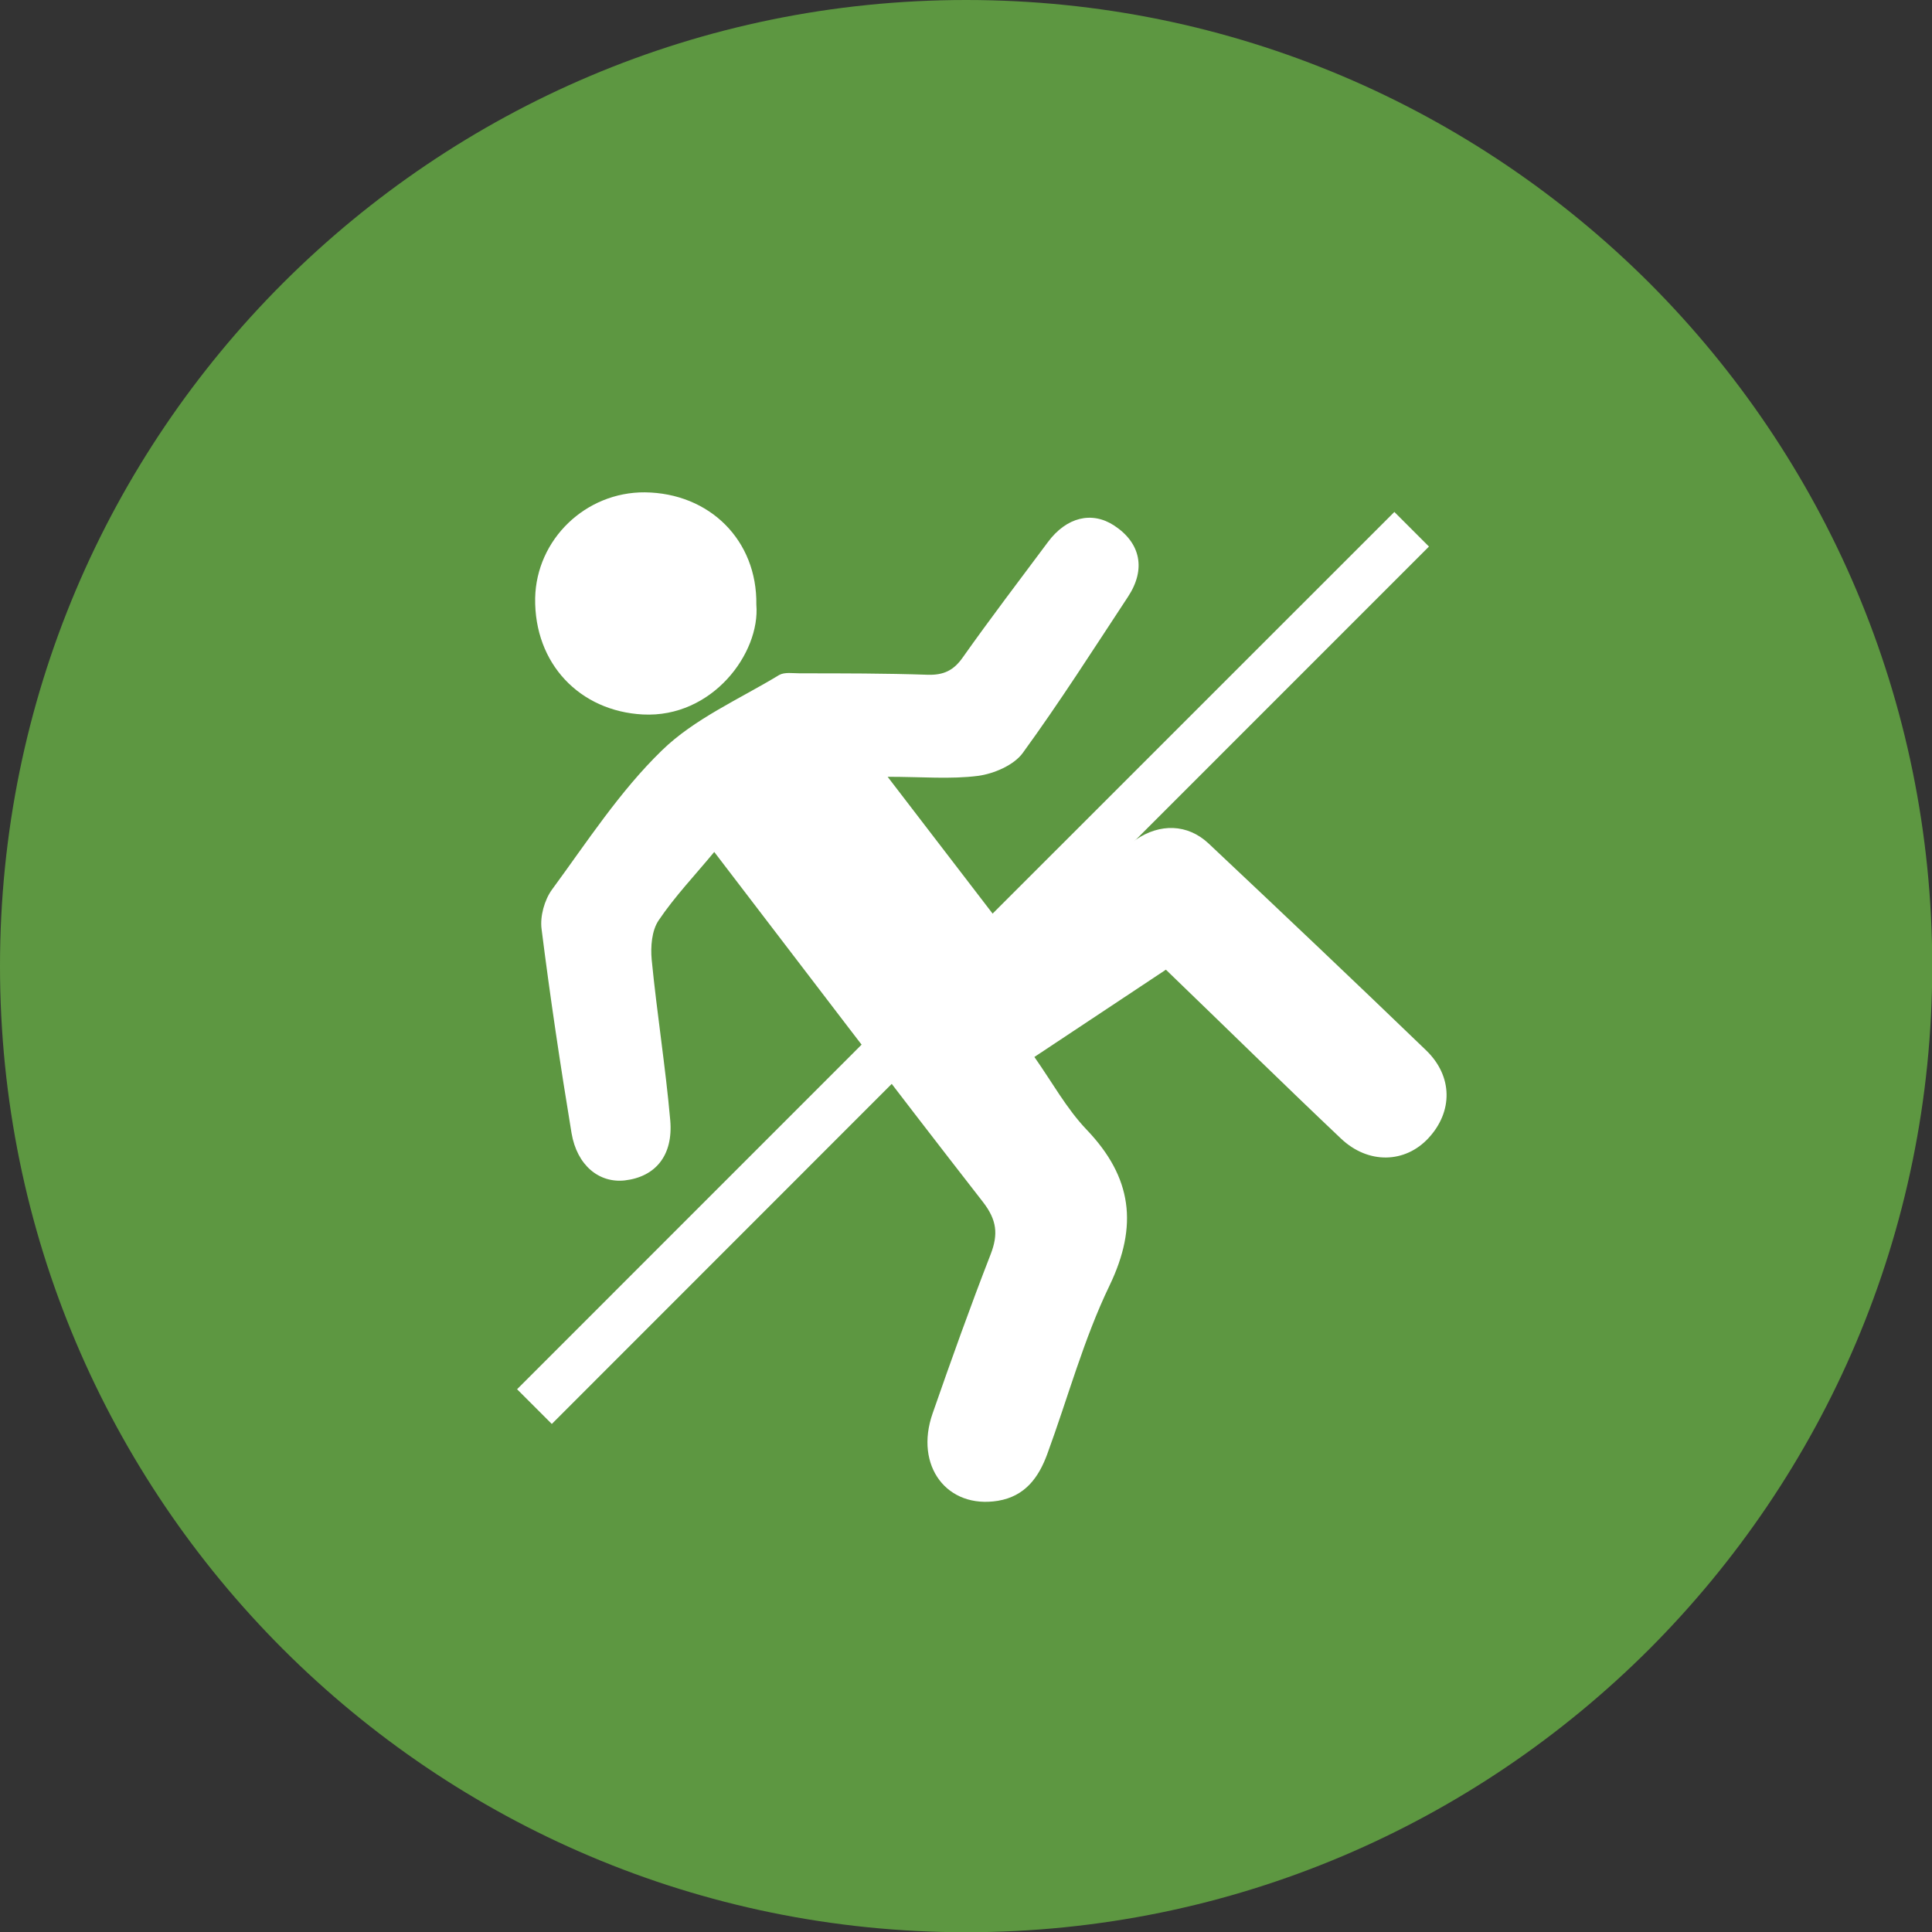
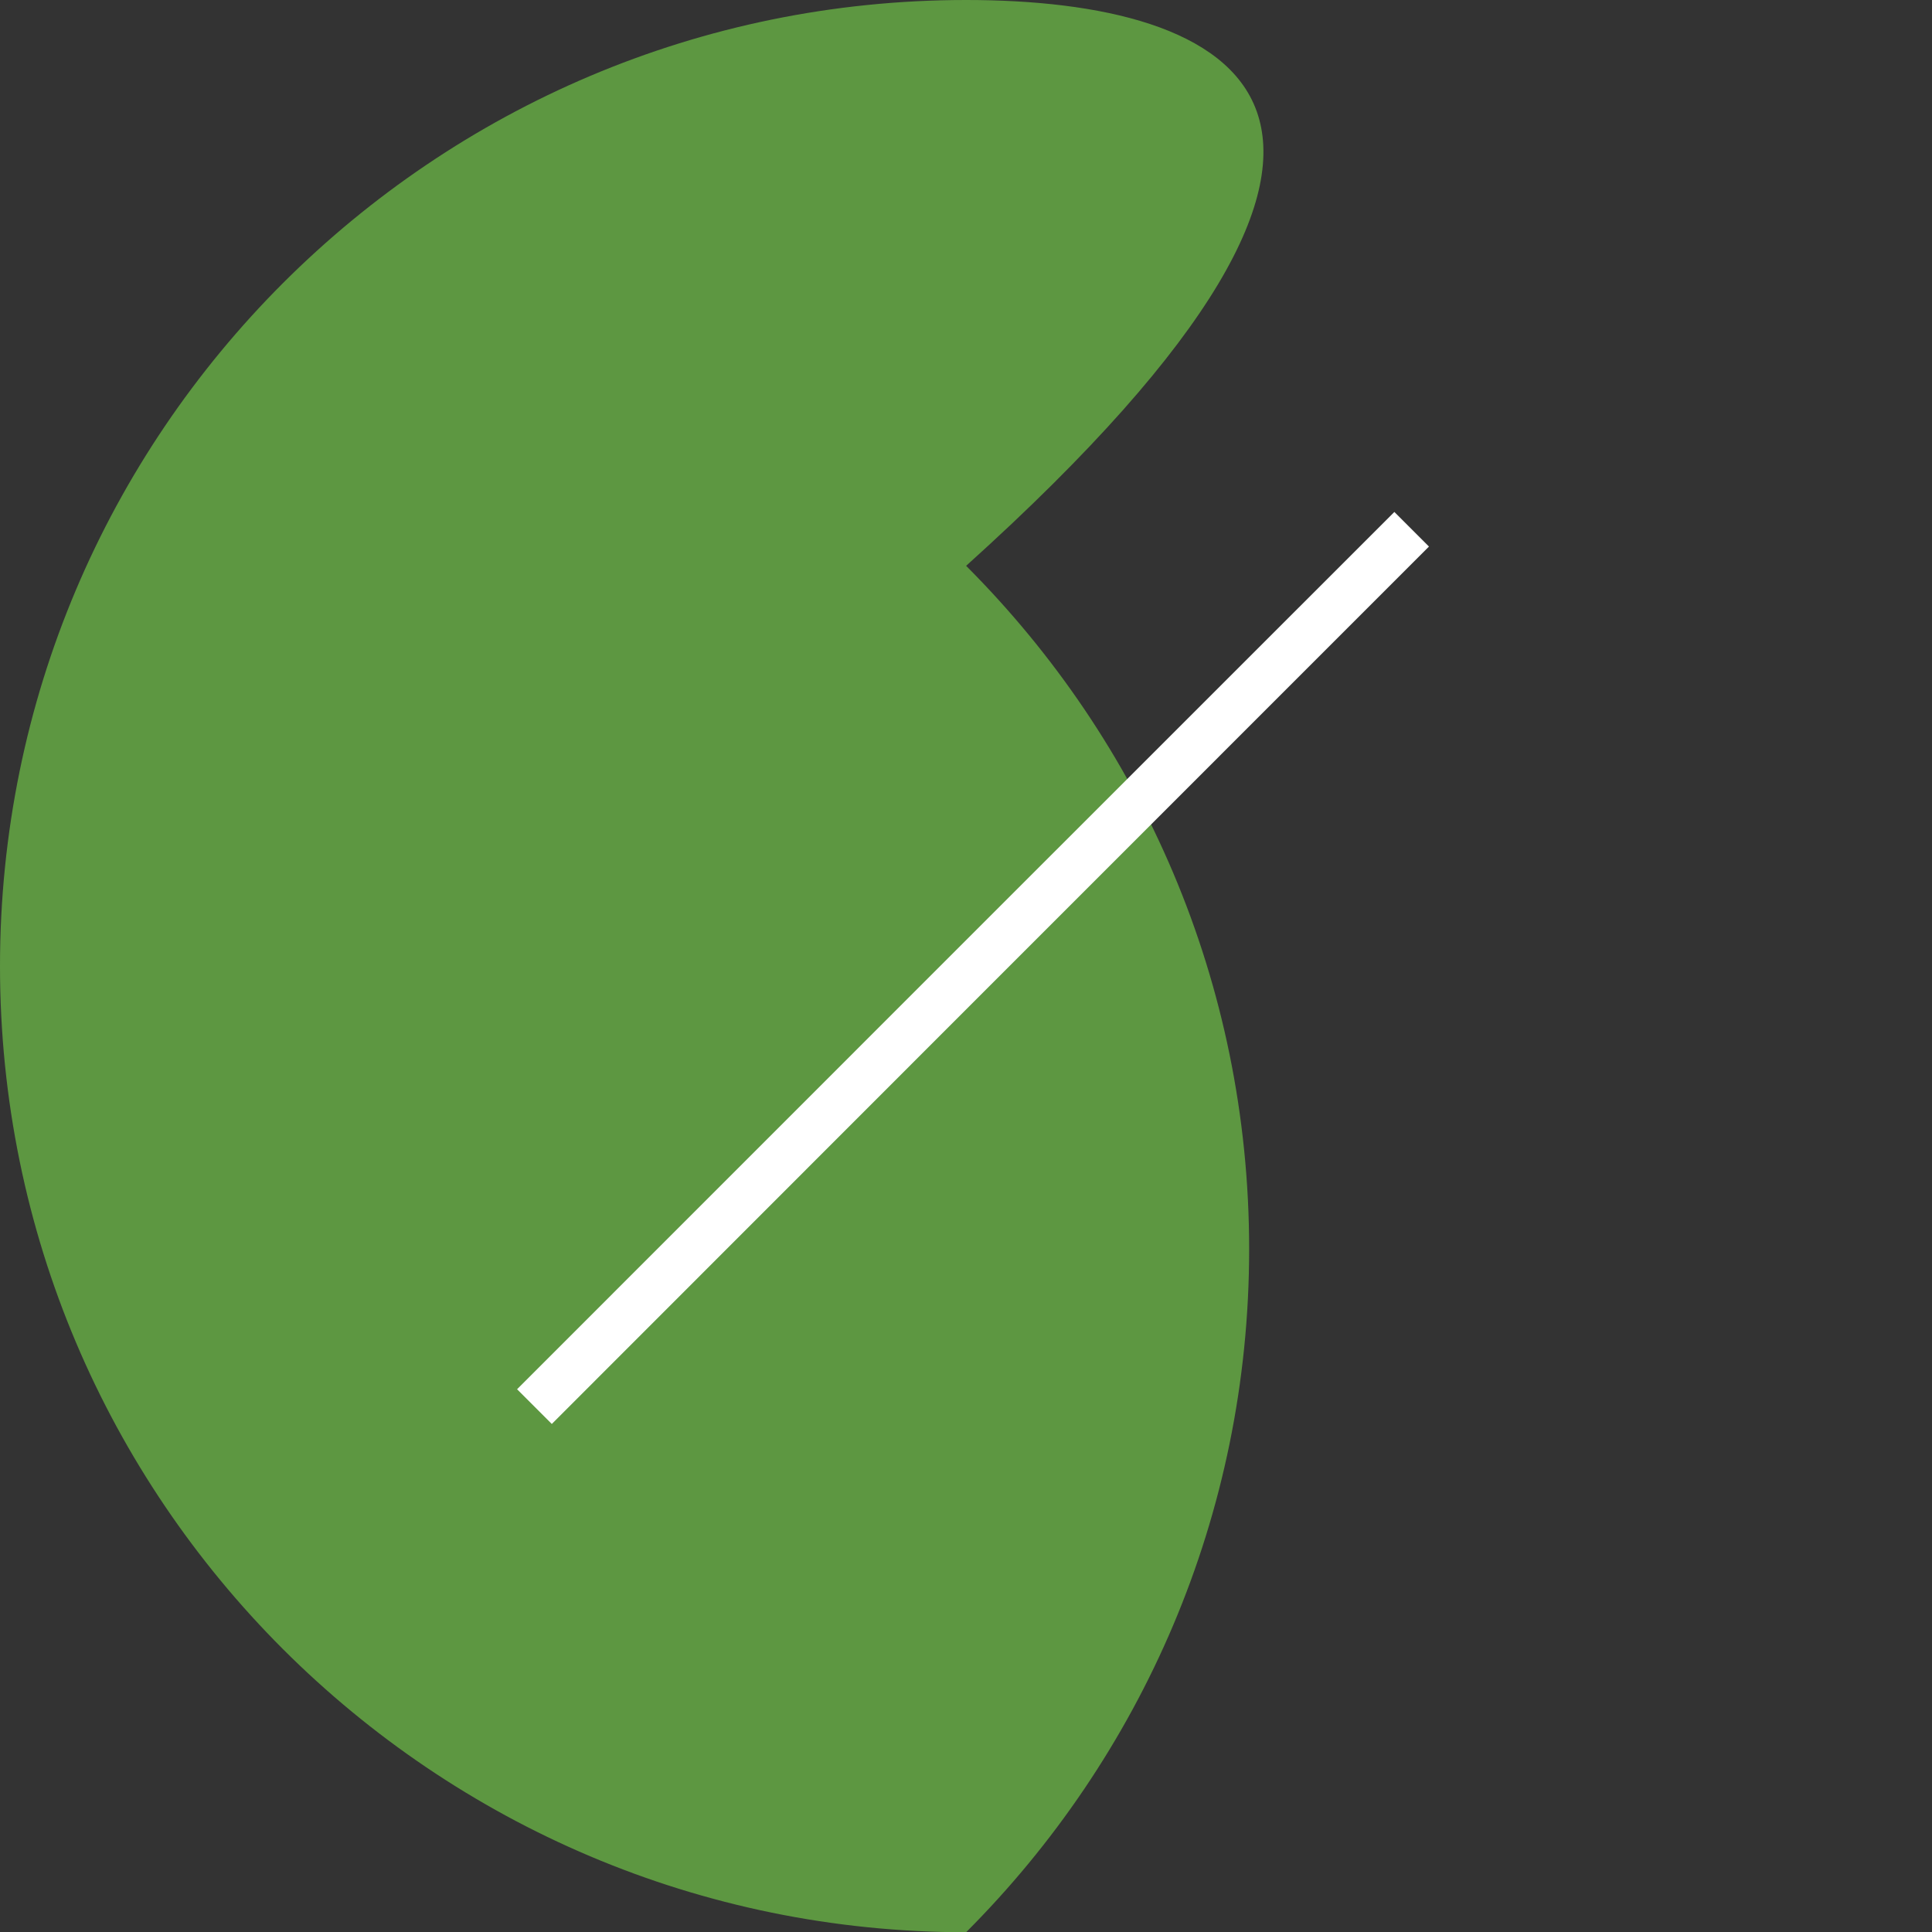
<svg xmlns="http://www.w3.org/2000/svg" id="_Шар_2" data-name="Шар_2" viewBox="0 0 81.23 81.24">
  <rect x="0" y="0" width="81.23" height="81.24" fill="#333333" stroke="none" />
  <defs>
    <style>
      .cls-1 {
        fill: #fff;
      }

      .cls-2 {
        fill: #5d9741;
      }
    </style>
  </defs>
  <g id="Graafika">
    <g>
-       <path class="cls-2" d="M11.9,69.34c7.36,7.35,17.5,11.9,28.72,11.9s21.36-4.55,28.72-11.9c7.35-7.36,11.9-17.49,11.9-28.72s-4.54-21.36-11.9-28.73C61.98,4.55,51.84,0,40.62,0S19.26,4.55,11.9,11.9C4.54,19.26,0,29.39,0,40.62s4.54,21.36,11.9,28.72" />
+       <path class="cls-2" d="M11.9,69.34c7.36,7.35,17.5,11.9,28.72,11.9c7.35-7.36,11.9-17.49,11.9-28.72s-4.54-21.36-11.9-28.73C61.98,4.55,51.84,0,40.62,0S19.26,4.55,11.9,11.9C4.54,19.26,0,29.39,0,40.62s4.54,21.36,11.9,28.72" />
      <path class="cls-1" d="M58.62,21.52c.51.51.95.95,1.46,1.46-15.37,15.37-21.47,21.47-36.88,36.89-.48-.48-.94-.94-1.46-1.46,15.38-15.39,21.49-21.49,36.89-36.89" />
-       <path class="cls-1" d="M27.12,20.7c-2.5-.02-4.57,1.98-4.62,4.45-.04,2.76,1.88,4.75,4.53,4.89,2.92.15,4.94-2.58,4.77-4.62.04-2.69-1.95-4.69-4.69-4.72M49.02,40.77c-1.81,1.2-3.6,2.39-5.53,3.67.74,1.05,1.35,2.17,2.2,3.06,1.91,2,2.17,4.03.96,6.55-1.09,2.26-1.75,4.72-2.62,7.09-.36.98-.93,1.77-2.07,1.96-2.14.35-3.52-1.46-2.75-3.67.78-2.24,1.58-4.48,2.44-6.69.33-.85.26-1.45-.32-2.2-3.79-4.87-7.52-9.78-11.3-14.72-.81.98-1.66,1.87-2.34,2.88-.29.43-.34,1.11-.29,1.65.22,2.25.58,4.49.78,6.75.13,1.49-.63,2.38-1.91,2.53-1.08.12-2.01-.63-2.24-1.99-.47-2.85-.9-5.72-1.26-8.58-.07-.53.12-1.22.44-1.66,1.47-2,2.84-4.12,4.61-5.84,1.37-1.34,3.26-2.16,4.94-3.18.23-.13.58-.07.88-.07,1.79,0,3.58,0,5.36.06.66.02,1.09-.17,1.48-.73,1.16-1.64,2.38-3.24,3.58-4.85.78-1.05,1.85-1.31,2.79-.69,1.11.73,1.34,1.84.57,3-1.45,2.2-2.87,4.43-4.42,6.56-.37.51-1.21.87-1.87.96-1.16.15-2.36.04-3.81.04,1.71,2.23,3.27,4.26,4.88,6.36,1.93-1.29,3.75-2.5,5.56-3.72,1-.68,2.16-.67,3.05.16,3.06,2.88,6.12,5.78,9.15,8.7,1.13,1.09,1.13,2.58.1,3.69-.98,1.06-2.53,1.11-3.68.02-2.46-2.33-4.87-4.7-7.35-7.09" />
    </g>
  </g>
</svg>